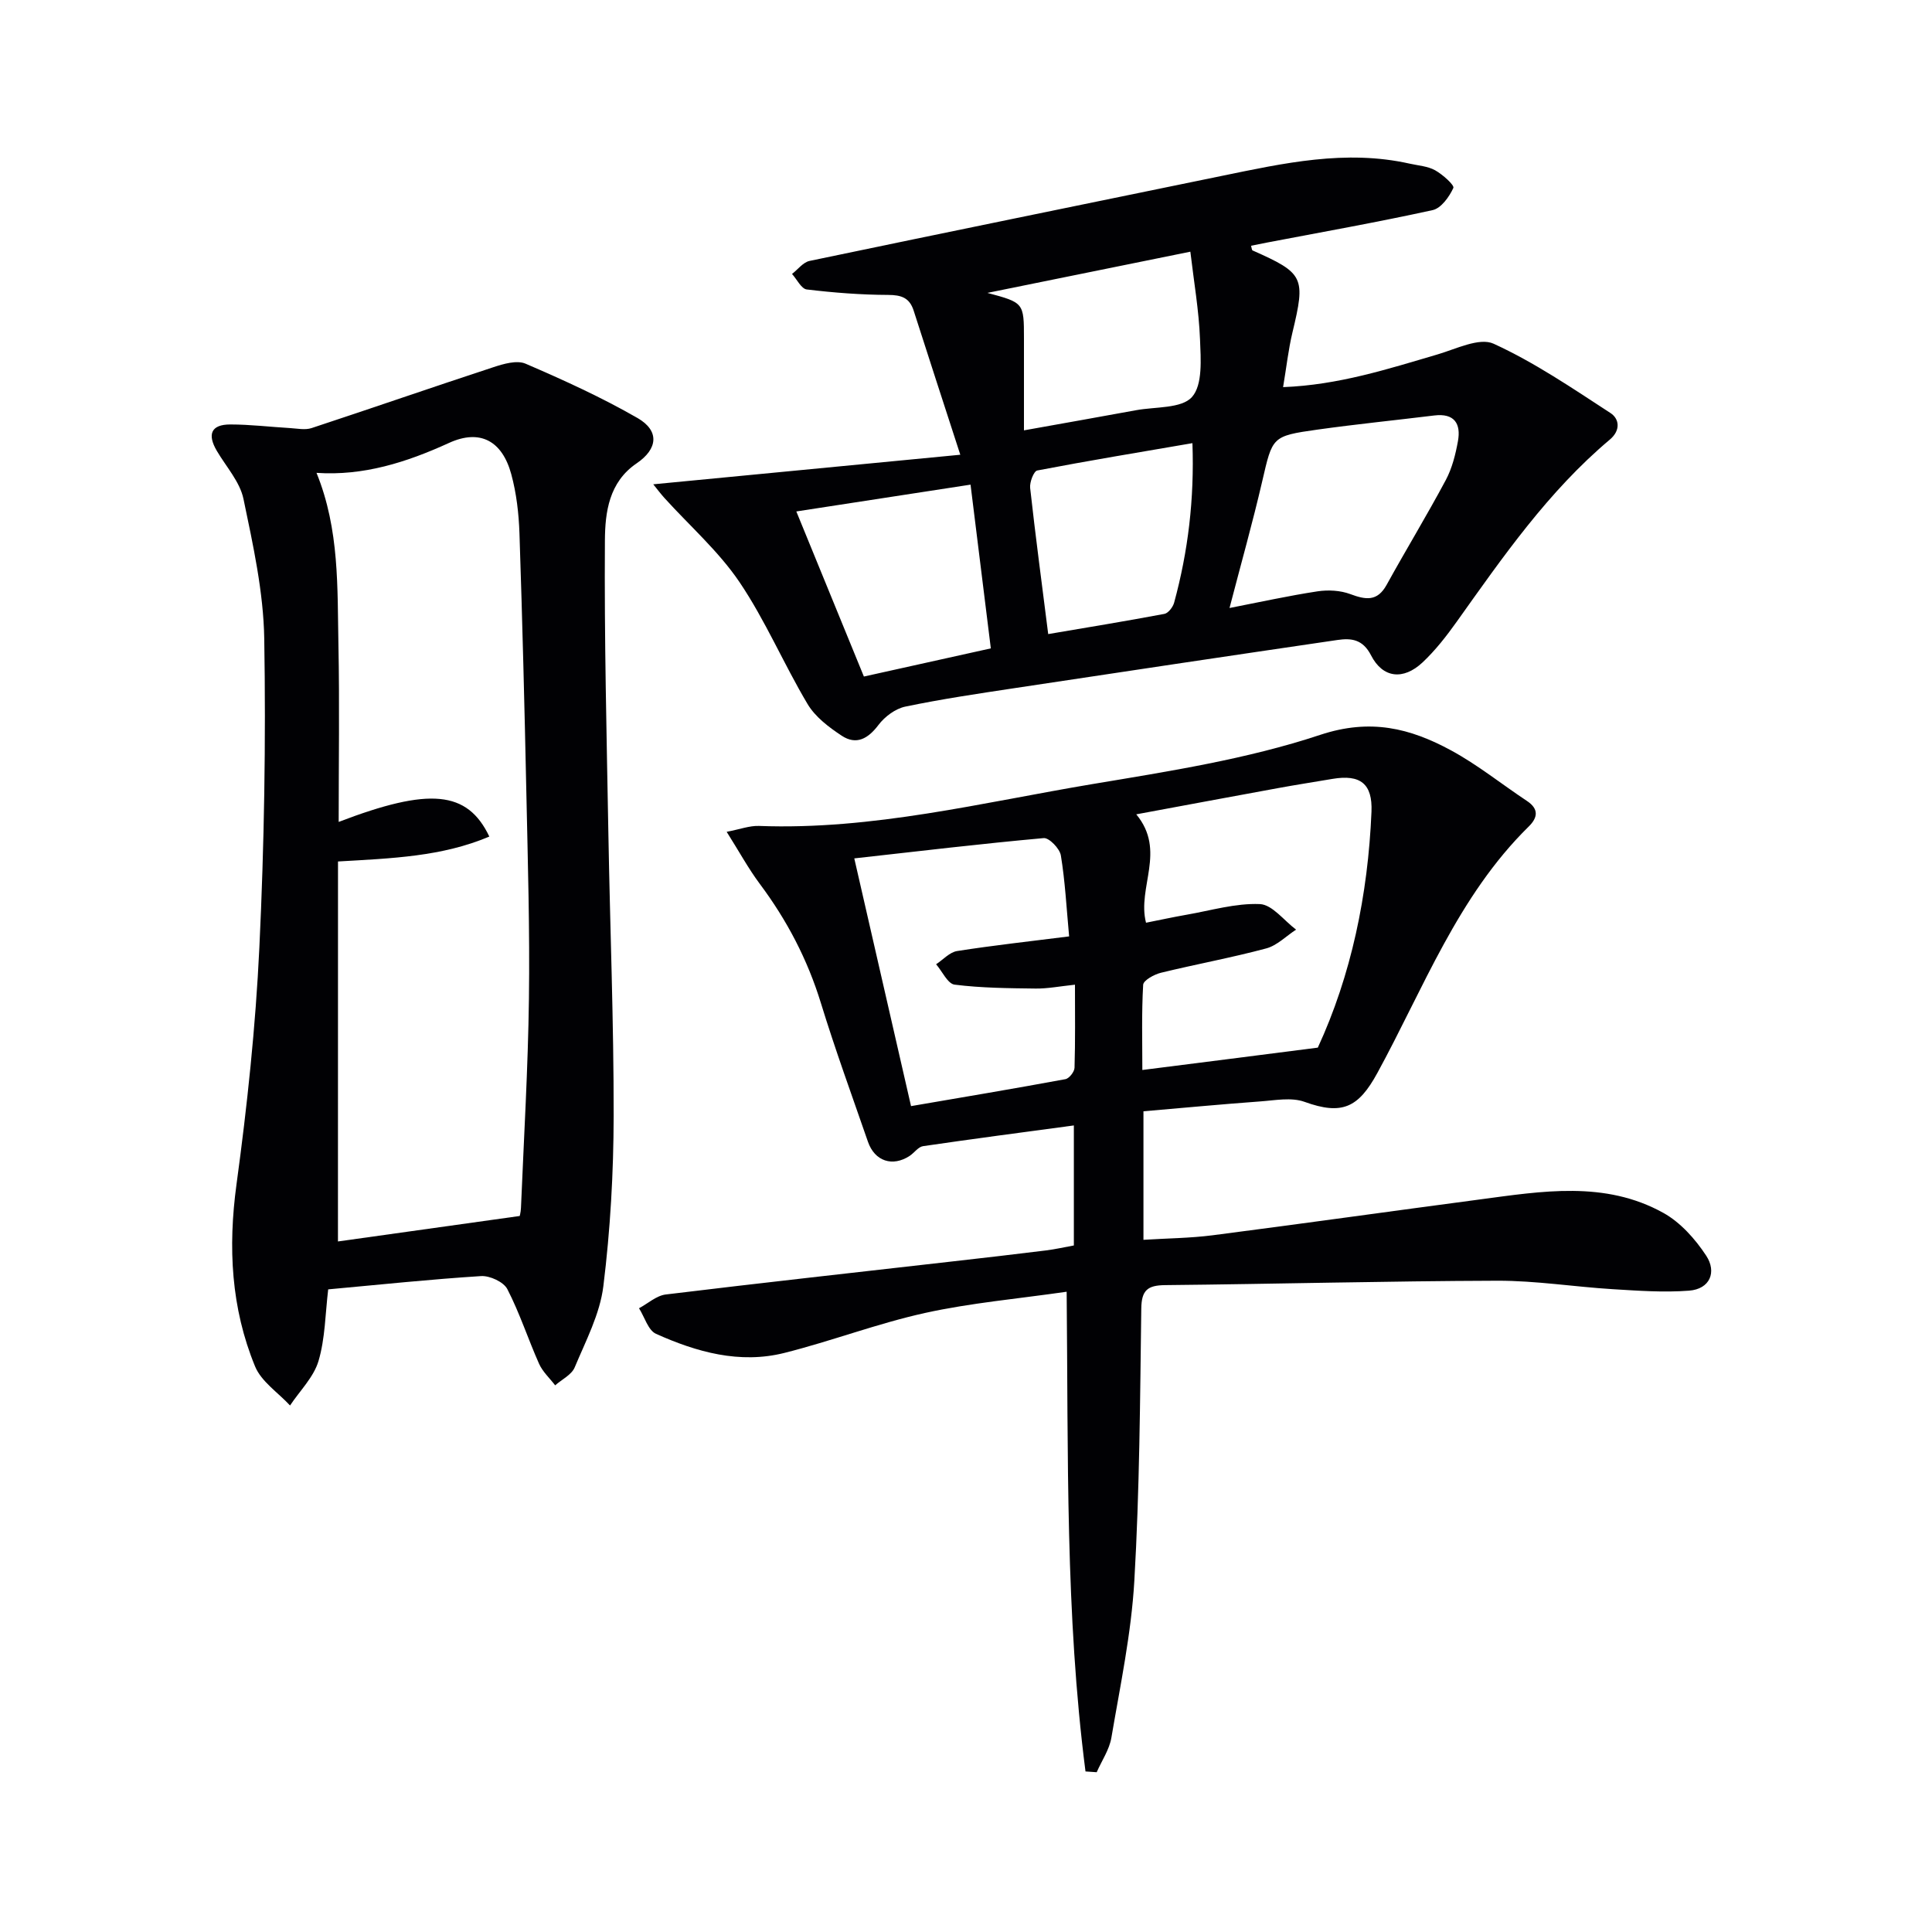
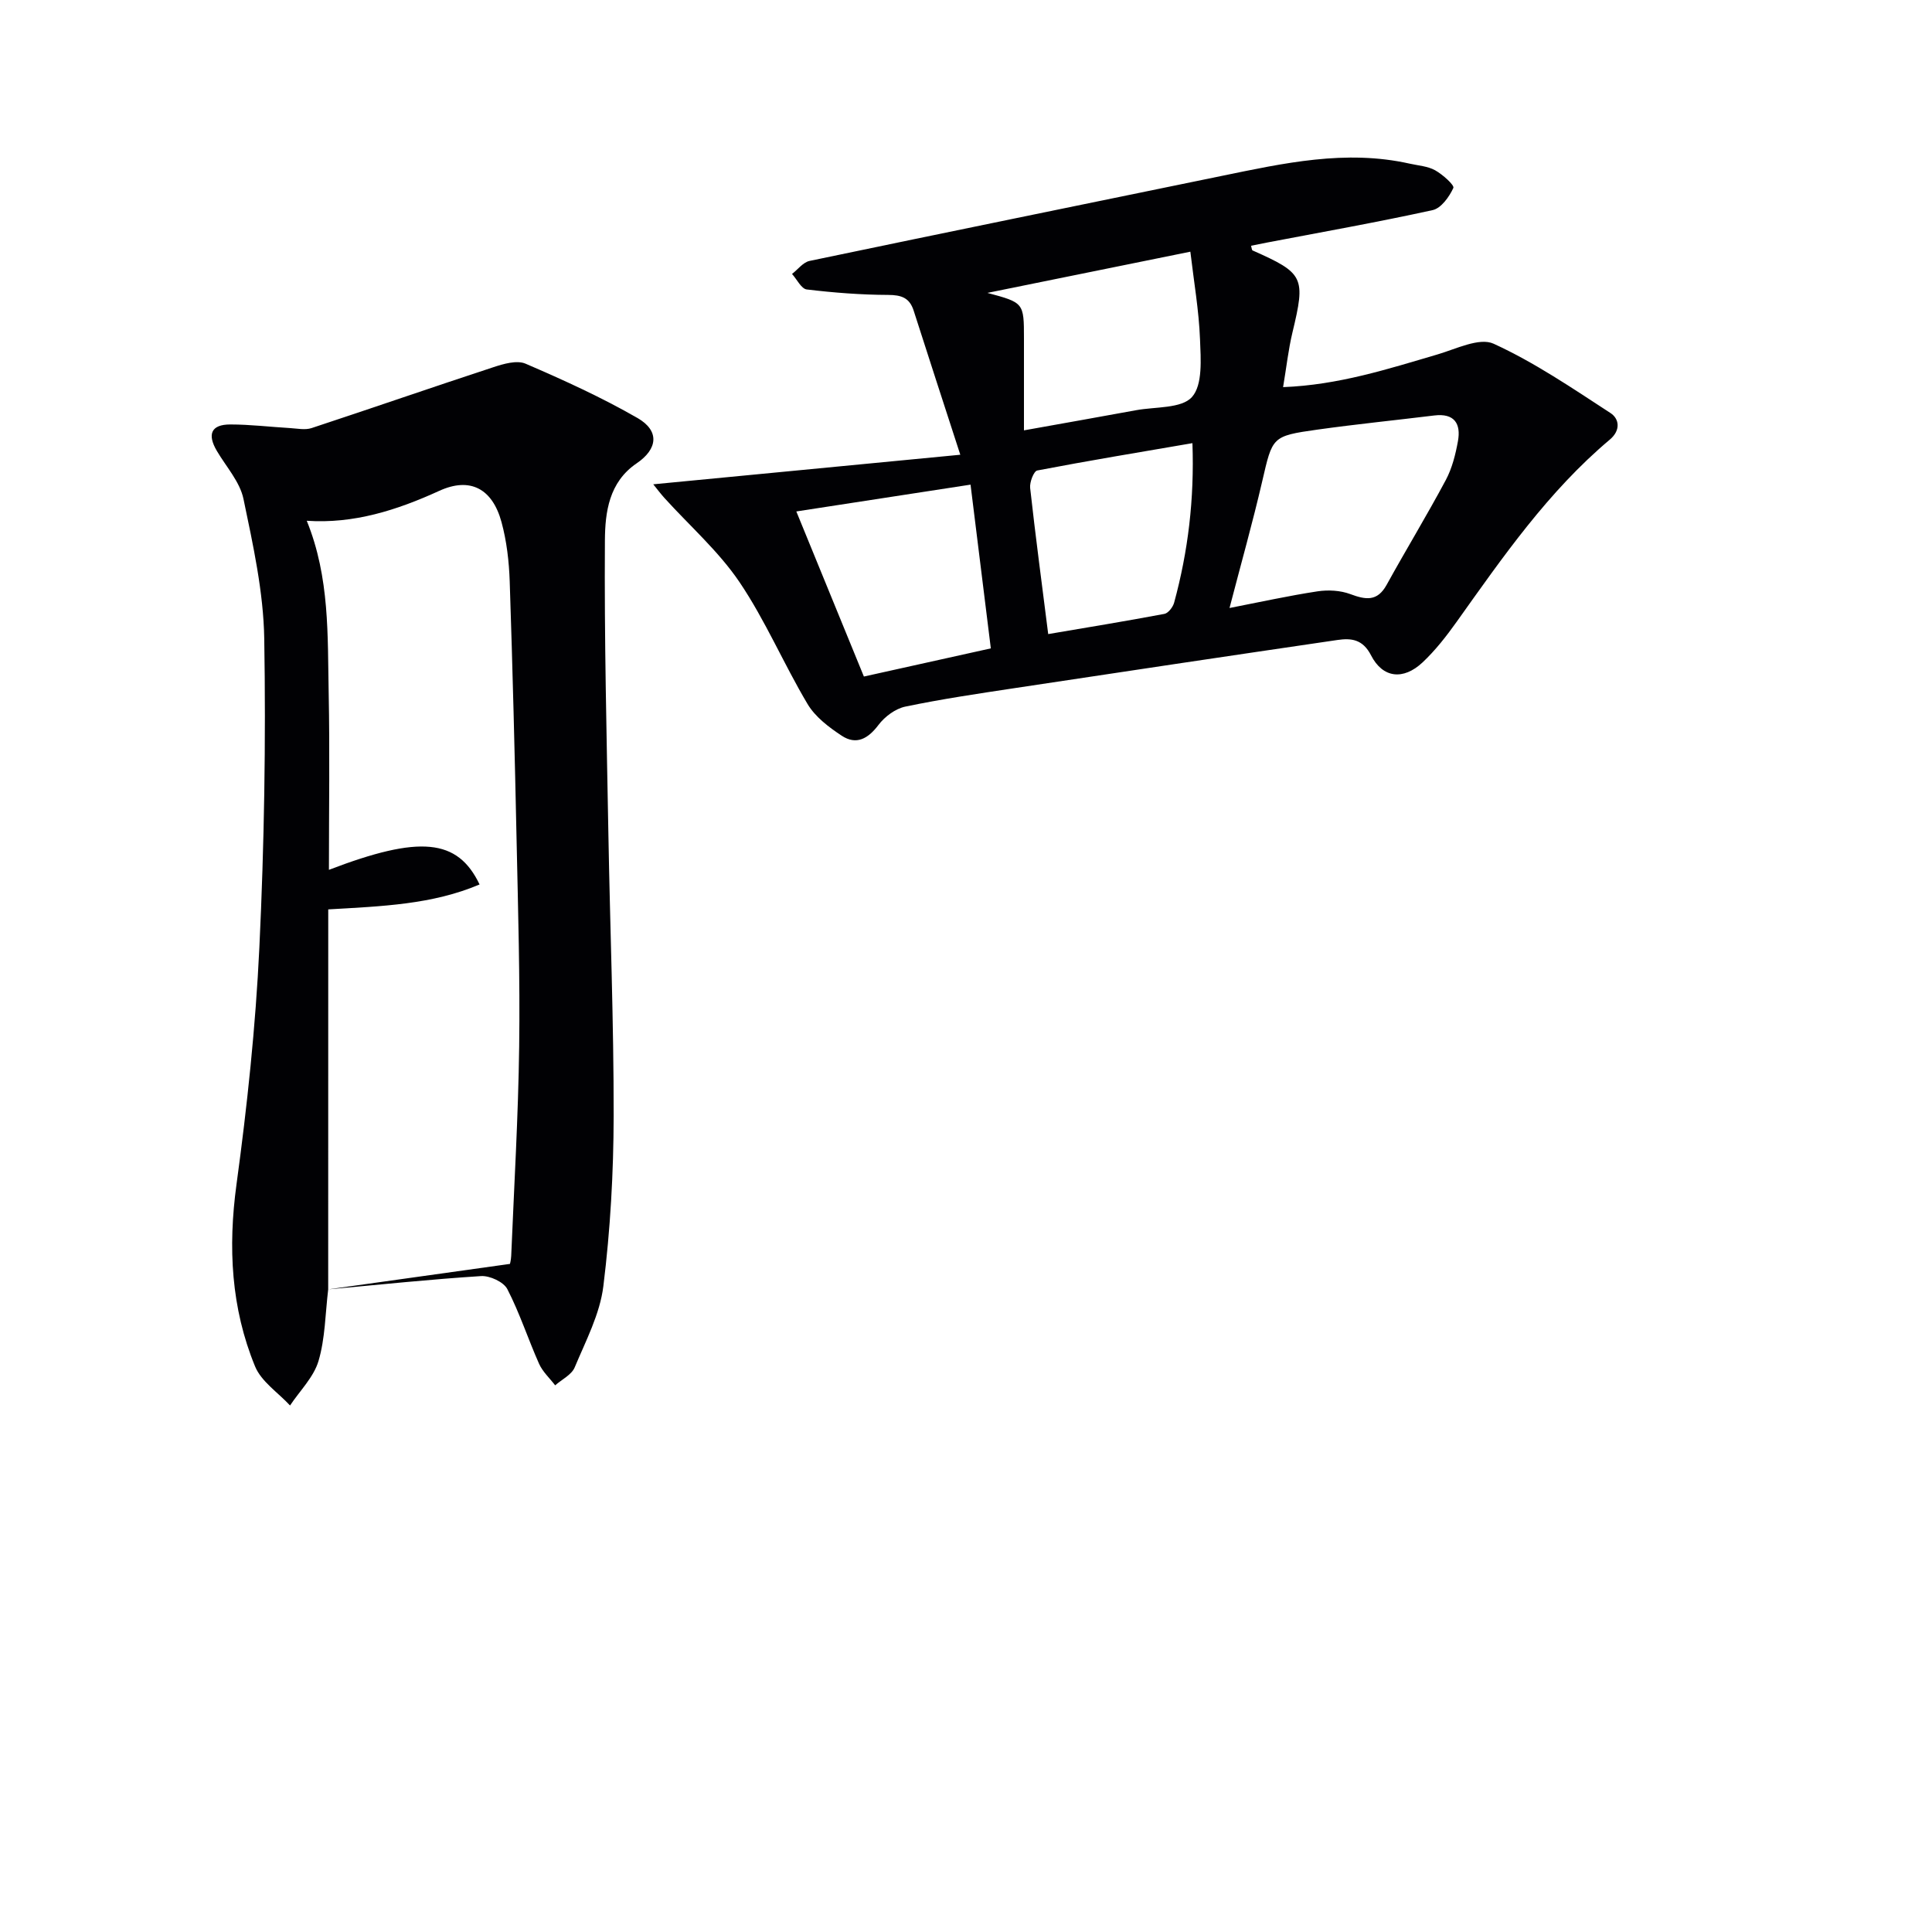
<svg xmlns="http://www.w3.org/2000/svg" enable-background="new 0 0 400 400" viewBox="0 0 400 400">
  <g fill="#010104">
-     <path d="m224.74 366.76c-4.19-32.54-3.56-65.35-3.9-99.32-10.12 1.46-19.85 2.31-29.3 4.39-9.85 2.17-19.36 5.82-29.15 8.28-9.25 2.32-18.14-.17-26.56-3.95-1.64-.73-2.37-3.48-3.53-5.3 1.84-.98 3.6-2.61 5.53-2.85 19.79-2.41 39.6-4.59 59.41-6.85 6.44-.73 12.87-1.47 19.3-2.27 1.94-.24 3.85-.68 5.79-1.03 0-8.37 0-16.33 0-24.85-10.62 1.43-20.93 2.78-31.22 4.29-1 .15-1.81 1.37-2.77 2.01-3.54 2.33-7.24 1.12-8.64-2.92-3.31-9.56-6.78-19.07-9.75-28.74-2.77-9.01-7.02-17.13-12.64-24.65-2.36-3.17-4.27-6.68-6.86-10.78 2.73-.52 4.73-1.29 6.69-1.22 23.5.89 46.19-4.84 69.07-8.67 15.85-2.65 31.94-5.15 47.11-10.18 10.43-3.46 18.63-1.38 27.09 3.2 5.52 2.99 10.48 7 15.73 10.48 2.52 1.67 2.22 3.47.37 5.29-14.68 14.42-21.78 33.53-31.36 51.06-3.91 7.15-7.28 8.76-15.05 5.95-2.73-.99-6.13-.31-9.21-.09-7.95.58-15.88 1.33-24.15 2.04v26.61c4.88-.31 9.64-.34 14.32-.94 18.44-2.38 36.84-4.97 55.27-7.41 12.88-1.71 25.93-3.95 38.04 2.77 3.55 1.97 6.63 5.43 8.89 8.88 2.19 3.34.81 6.9-3.58 7.23-5.23.4-10.55.01-15.81-.31-7.96-.49-15.9-1.77-23.85-1.75-22.94.07-45.87.68-68.81.91-3.61.04-4.87 1.05-4.92 4.85-.25 18.81-.35 37.63-1.44 56.4-.63 10.88-2.92 21.67-4.75 32.45-.42 2.48-2 4.77-3.04 7.15-.75-.04-1.53-.1-2.32-.16zm48.1-149.86c6.9-14.95 10.39-31.59 11.11-48.84.24-5.81-2.31-7.77-8.07-6.8-3.76.64-7.53 1.22-11.28 1.91-9.56 1.75-19.12 3.53-29.35 5.43 6.28 7.58.14 15.11 2.02 22.44 2.89-.57 5.62-1.17 8.38-1.65 5.06-.88 10.17-2.42 15.19-2.21 2.57.11 5 3.42 7.5 5.29-2.05 1.33-3.94 3.29-6.18 3.89-7.2 1.93-14.55 3.27-21.8 5.04-1.4.34-3.63 1.57-3.68 2.49-.34 5.86-.17 11.74-.17 17.64 12.38-1.56 23.84-3.03 36.33-4.63zm-95.97-39.18c3.97 17.33 7.81 34.08 11.75 51.29 10.85-1.86 21.42-3.63 31.96-5.58.78-.14 1.87-1.53 1.89-2.37.17-5.58.09-11.16.09-17.19-3.22.34-5.68.83-8.14.8-5.6-.07-11.24-.11-16.78-.81-1.43-.18-2.56-2.75-3.83-4.22 1.45-.95 2.8-2.5 4.36-2.74 7.48-1.17 15.01-2 23.18-3.03-.55-5.95-.83-11.41-1.71-16.76-.23-1.42-2.44-3.7-3.56-3.59-12.87 1.16-25.7 2.69-39.21 4.2z" />
    <path d="m198.82 94.15c-3.56-10.97-6.63-20.39-9.65-29.82-.85-2.67-2.53-3.26-5.28-3.27-5.63-.02-11.27-.46-16.86-1.13-1.13-.14-2.04-2.1-3.05-3.21 1.21-.93 2.29-2.42 3.64-2.7 28.39-5.94 56.82-11.73 85.23-17.58 12.89-2.65 25.75-5.53 39-2.56 1.78.4 3.73.52 5.27 1.37 1.56.87 4.04 3.09 3.78 3.66-.84 1.84-2.53 4.2-4.28 4.59-11.34 2.49-22.79 4.52-34.2 6.7-1.12.21-2.23.45-3.4.68.14.48.15.9.31.97 10.67 4.73 11.01 5.54 8.25 17.02-.84 3.51-1.23 7.13-1.93 11.28 11.46-.44 21.66-3.74 31.94-6.76 3.85-1.13 8.7-3.57 11.64-2.23 8.49 3.88 16.33 9.23 24.21 14.36 1.8 1.17 2.17 3.55-.15 5.5-12.76 10.73-22.15 24.31-31.72 37.74-2.12 2.97-4.4 5.9-7.05 8.39-3.99 3.73-8.24 3.26-10.66-1.47-1.71-3.34-4.1-3.59-6.94-3.18-22.32 3.27-44.62 6.61-66.92 9.98-7.55 1.14-15.11 2.26-22.58 3.82-2.05.43-4.25 2.08-5.54 3.79-2.16 2.86-4.58 4.22-7.6 2.24-2.67-1.76-5.5-3.9-7.09-6.58-4.93-8.28-8.72-17.29-14.09-25.24-4.31-6.37-10.29-11.62-15.51-17.38-.81-.9-1.54-1.87-2.34-2.86 20.95-2.03 41.42-3.99 63.57-6.12zm55.74 31.73c6.32-1.23 12.24-2.54 18.22-3.45 2.2-.33 4.72-.2 6.78.57 3.18 1.18 5.59 1.6 7.53-1.92 4.01-7.27 8.34-14.38 12.25-21.7 1.3-2.44 2.01-5.28 2.51-8.03.66-3.63-.73-5.84-4.9-5.33-8.07.99-16.16 1.8-24.21 2.93-9.45 1.33-9.27 1.48-11.41 10.69-1.97 8.51-4.35 16.93-6.77 26.24zm-42.56-36.78c8.26-1.48 15.74-2.8 23.21-4.17 4-.74 9.42-.31 11.58-2.74 2.24-2.52 1.82-7.87 1.66-11.95-.23-5.97-1.27-11.91-2-18.13-14.9 3.03-28.46 5.78-42.02 8.53 7.56 2.03 7.57 2.03 7.57 9.5zm-47.13 16.79c4.69 11.47 9.25 22.61 13.99 34.18 8.56-1.9 17.2-3.82 26.28-5.83-1.42-11.45-2.79-22.52-4.2-33.9-12.73 1.96-24.61 3.79-36.07 5.55zm82.01-14.14c-11.01 1.89-21.6 3.64-32.13 5.66-.72.14-1.6 2.43-1.47 3.61 1.09 9.86 2.41 19.69 3.74 30.26 7.87-1.34 15.98-2.66 24.05-4.18.81-.15 1.77-1.41 2.02-2.32 2.89-10.61 4.2-21.4 3.79-33.03z" />
-     <path d="m67.95 266.95c-.61 5.07-.62 10.16-2.01 14.84-1 3.35-3.86 6.15-5.89 9.2-2.48-2.68-5.96-4.95-7.25-8.11-4.96-12.07-5.61-24.63-3.84-37.64 2.22-16.28 3.96-32.69 4.74-49.1 1.01-21.27 1.36-42.61 1.01-63.9-.16-9.68-2.31-19.39-4.3-28.94-.74-3.54-3.57-6.65-5.5-9.92-2.06-3.48-1.19-5.5 2.77-5.5 4.13 0 8.26.51 12.39.75 1.48.09 3.1.44 4.44 0 12.56-4.14 25.05-8.48 37.62-12.6 2.12-.7 4.88-1.51 6.69-.73 7.89 3.4 15.76 6.98 23.19 11.26 4.56 2.63 4.2 6.38-.2 9.37-5.75 3.9-6.53 10.15-6.57 15.93-.14 20.26.36 40.53.72 60.79.34 19.47 1.12 38.95 1.09 58.42-.02 11.75-.69 23.56-2.13 35.21-.71 5.78-3.64 11.33-5.94 16.83-.64 1.53-2.66 2.49-4.04 3.71-1.13-1.48-2.59-2.81-3.33-4.46-2.28-5.12-4.01-10.5-6.57-15.46-.77-1.49-3.63-2.81-5.44-2.7-10.44.66-20.85 1.76-31.65 2.75zm2.02-9.92c12.03-1.69 24.52-3.44 37.61-5.27-.04.25.24-.7.28-1.67.6-14.44 1.46-28.89 1.65-43.34.19-14.13-.23-28.28-.53-42.42-.38-17.96-.83-35.92-1.43-53.88-.14-4.11-.62-8.32-1.7-12.28-1.88-6.91-6.48-9.4-12.9-6.46-8.8 4.02-17.72 6.85-27.42 6.19 4.79 11.77 4.3 23.8 4.54 35.69.24 12.06.05 24.12.05 36.58 18.77-7.19 26.64-6.49 31.19 3.03-9.8 4.16-20.16 4.51-31.33 5.16-.01 26.54-.01 52.9-.01 78.67z" />
+     <path d="m67.95 266.95c-.61 5.07-.62 10.16-2.01 14.84-1 3.35-3.86 6.15-5.89 9.2-2.48-2.68-5.96-4.95-7.25-8.11-4.96-12.07-5.61-24.63-3.84-37.64 2.22-16.28 3.96-32.69 4.74-49.1 1.01-21.27 1.36-42.61 1.01-63.9-.16-9.68-2.31-19.39-4.3-28.94-.74-3.54-3.57-6.65-5.5-9.92-2.06-3.48-1.19-5.5 2.77-5.5 4.13 0 8.26.51 12.39.75 1.48.09 3.1.44 4.44 0 12.56-4.14 25.05-8.48 37.62-12.6 2.12-.7 4.88-1.51 6.69-.73 7.89 3.4 15.76 6.98 23.19 11.26 4.56 2.63 4.2 6.38-.2 9.37-5.75 3.9-6.53 10.15-6.57 15.93-.14 20.26.36 40.53.72 60.79.34 19.47 1.12 38.95 1.09 58.42-.02 11.75-.69 23.56-2.13 35.21-.71 5.78-3.64 11.33-5.94 16.83-.64 1.53-2.66 2.49-4.04 3.71-1.13-1.48-2.59-2.81-3.33-4.46-2.28-5.12-4.01-10.5-6.57-15.46-.77-1.49-3.63-2.81-5.44-2.7-10.44.66-20.85 1.76-31.65 2.75zc12.03-1.69 24.52-3.44 37.61-5.27-.04.25.24-.7.28-1.67.6-14.44 1.46-28.89 1.65-43.34.19-14.13-.23-28.28-.53-42.42-.38-17.96-.83-35.92-1.43-53.88-.14-4.11-.62-8.32-1.7-12.28-1.88-6.91-6.48-9.4-12.9-6.46-8.8 4.02-17.72 6.85-27.42 6.19 4.79 11.77 4.3 23.8 4.54 35.69.24 12.06.05 24.12.05 36.58 18.77-7.19 26.64-6.49 31.19 3.03-9.8 4.16-20.16 4.51-31.33 5.16-.01 26.54-.01 52.9-.01 78.67z" />
  </g>
</svg>